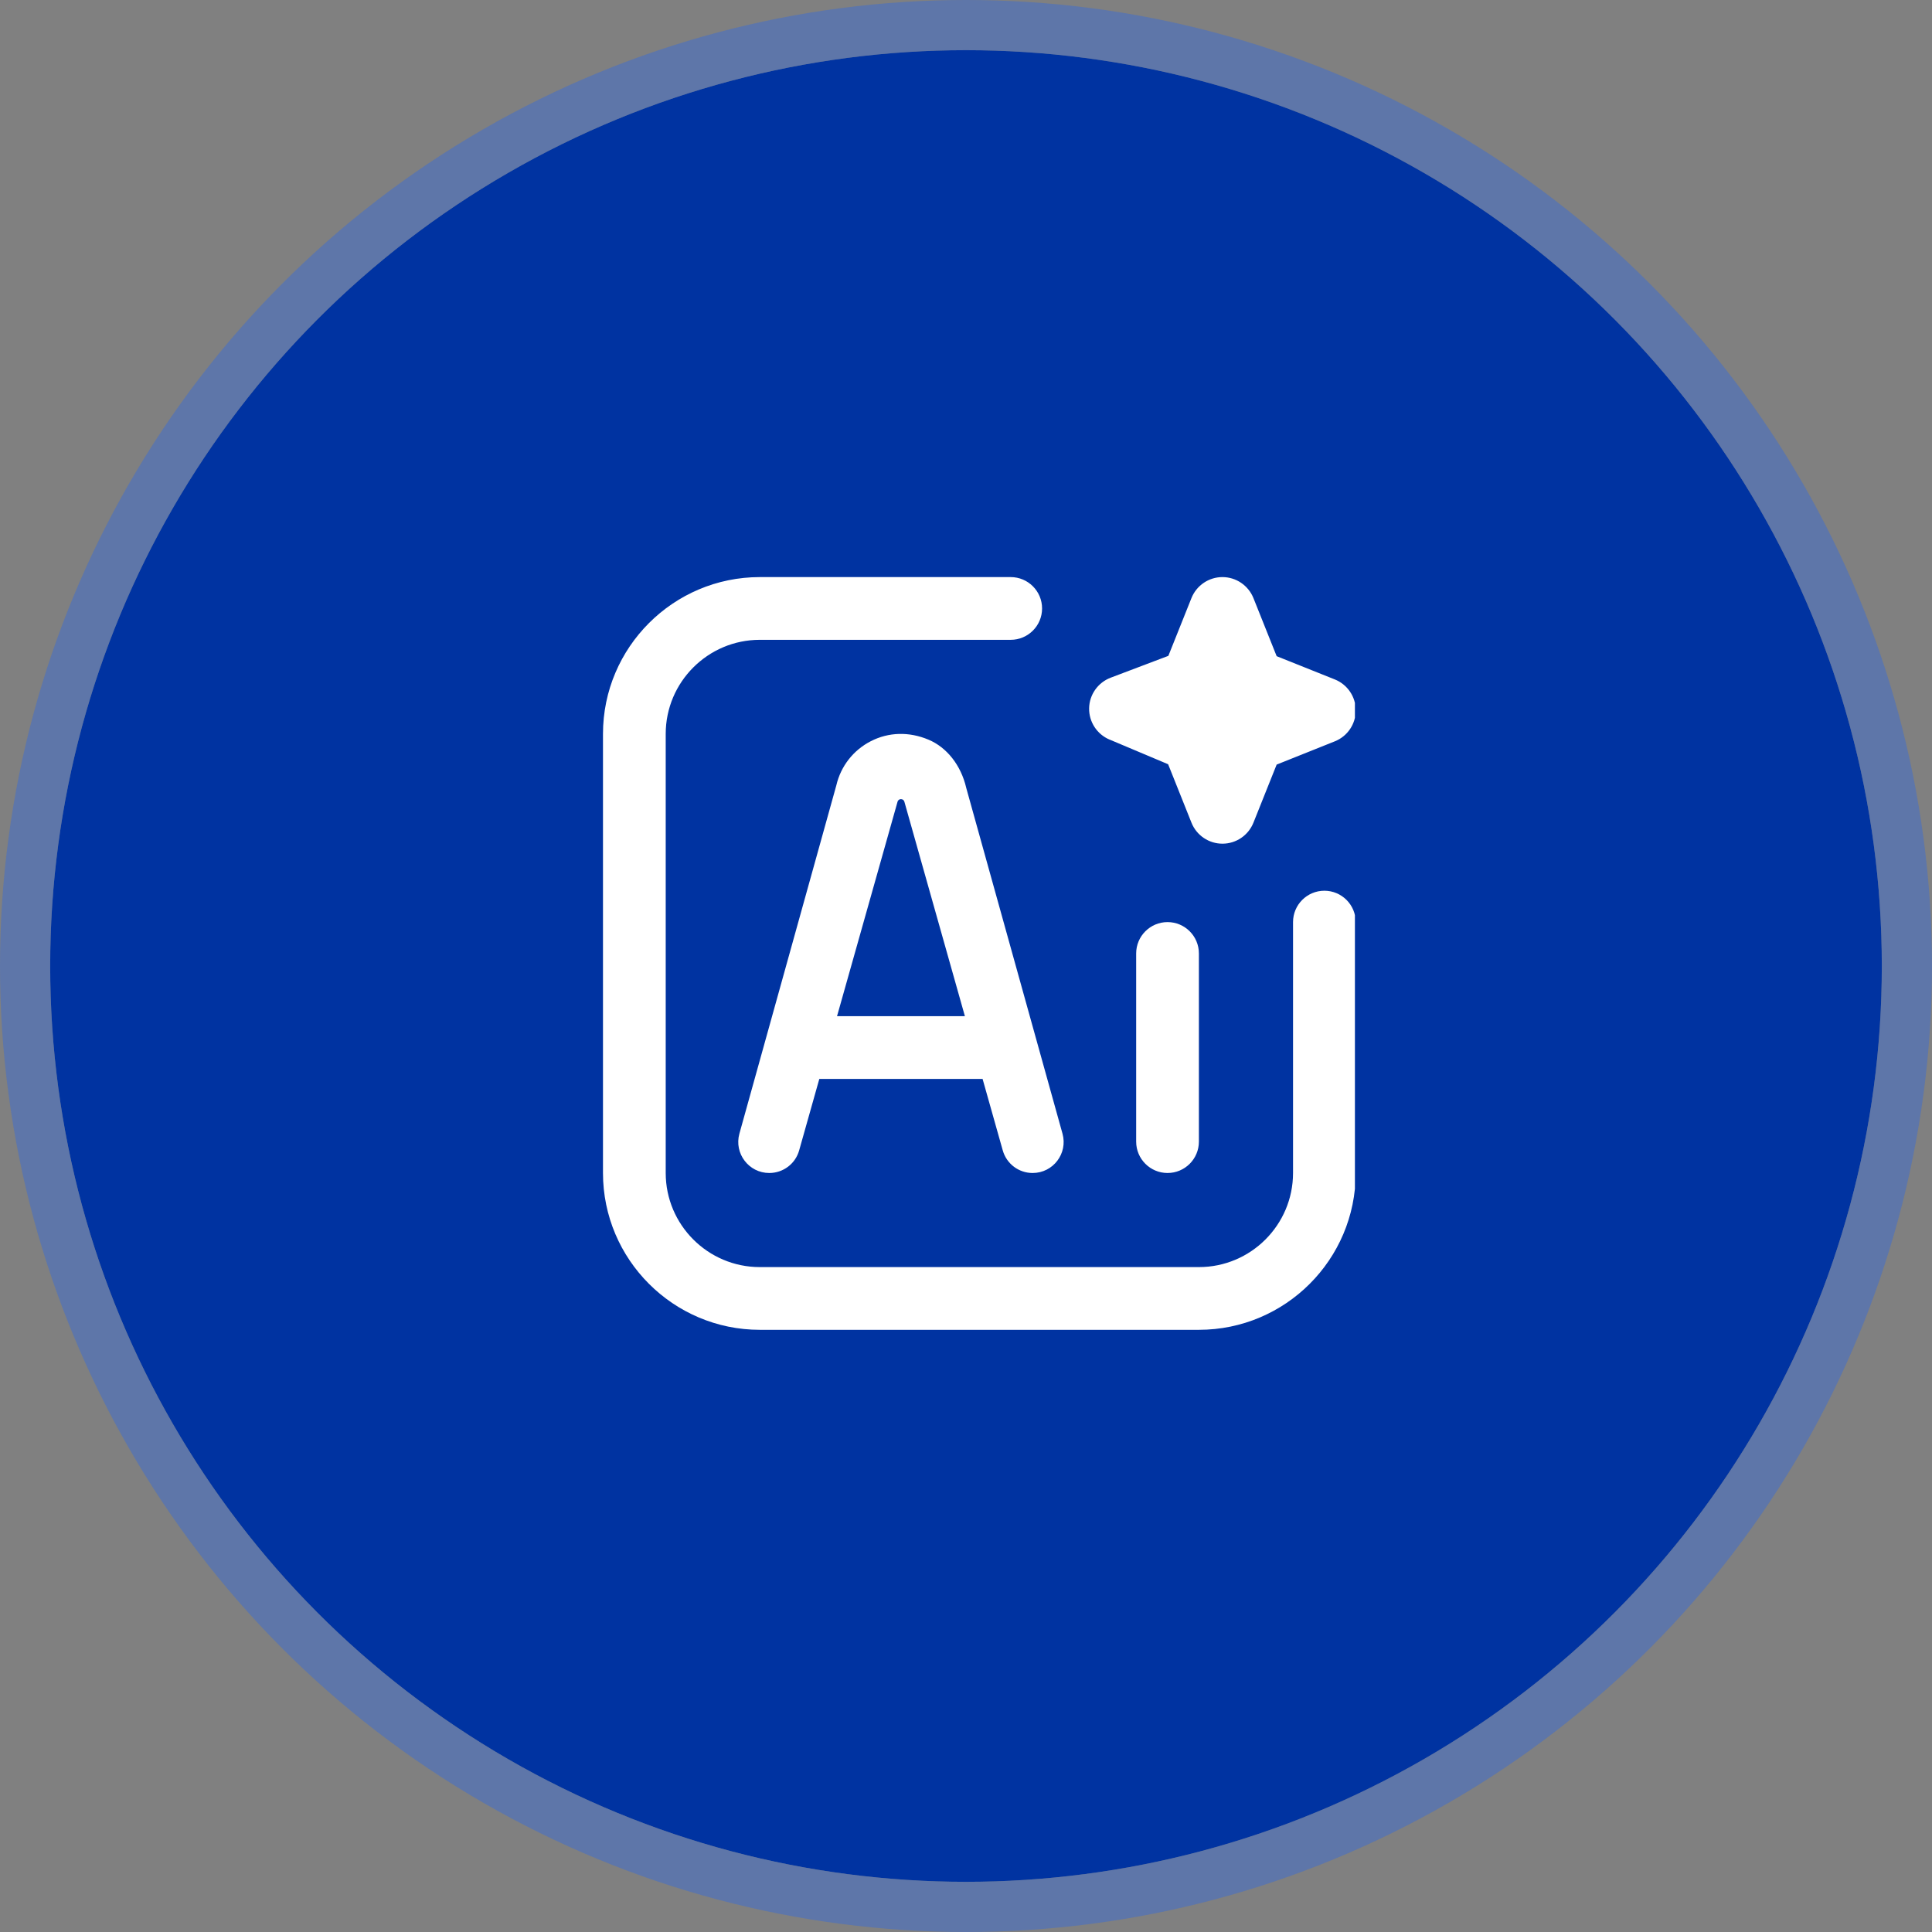
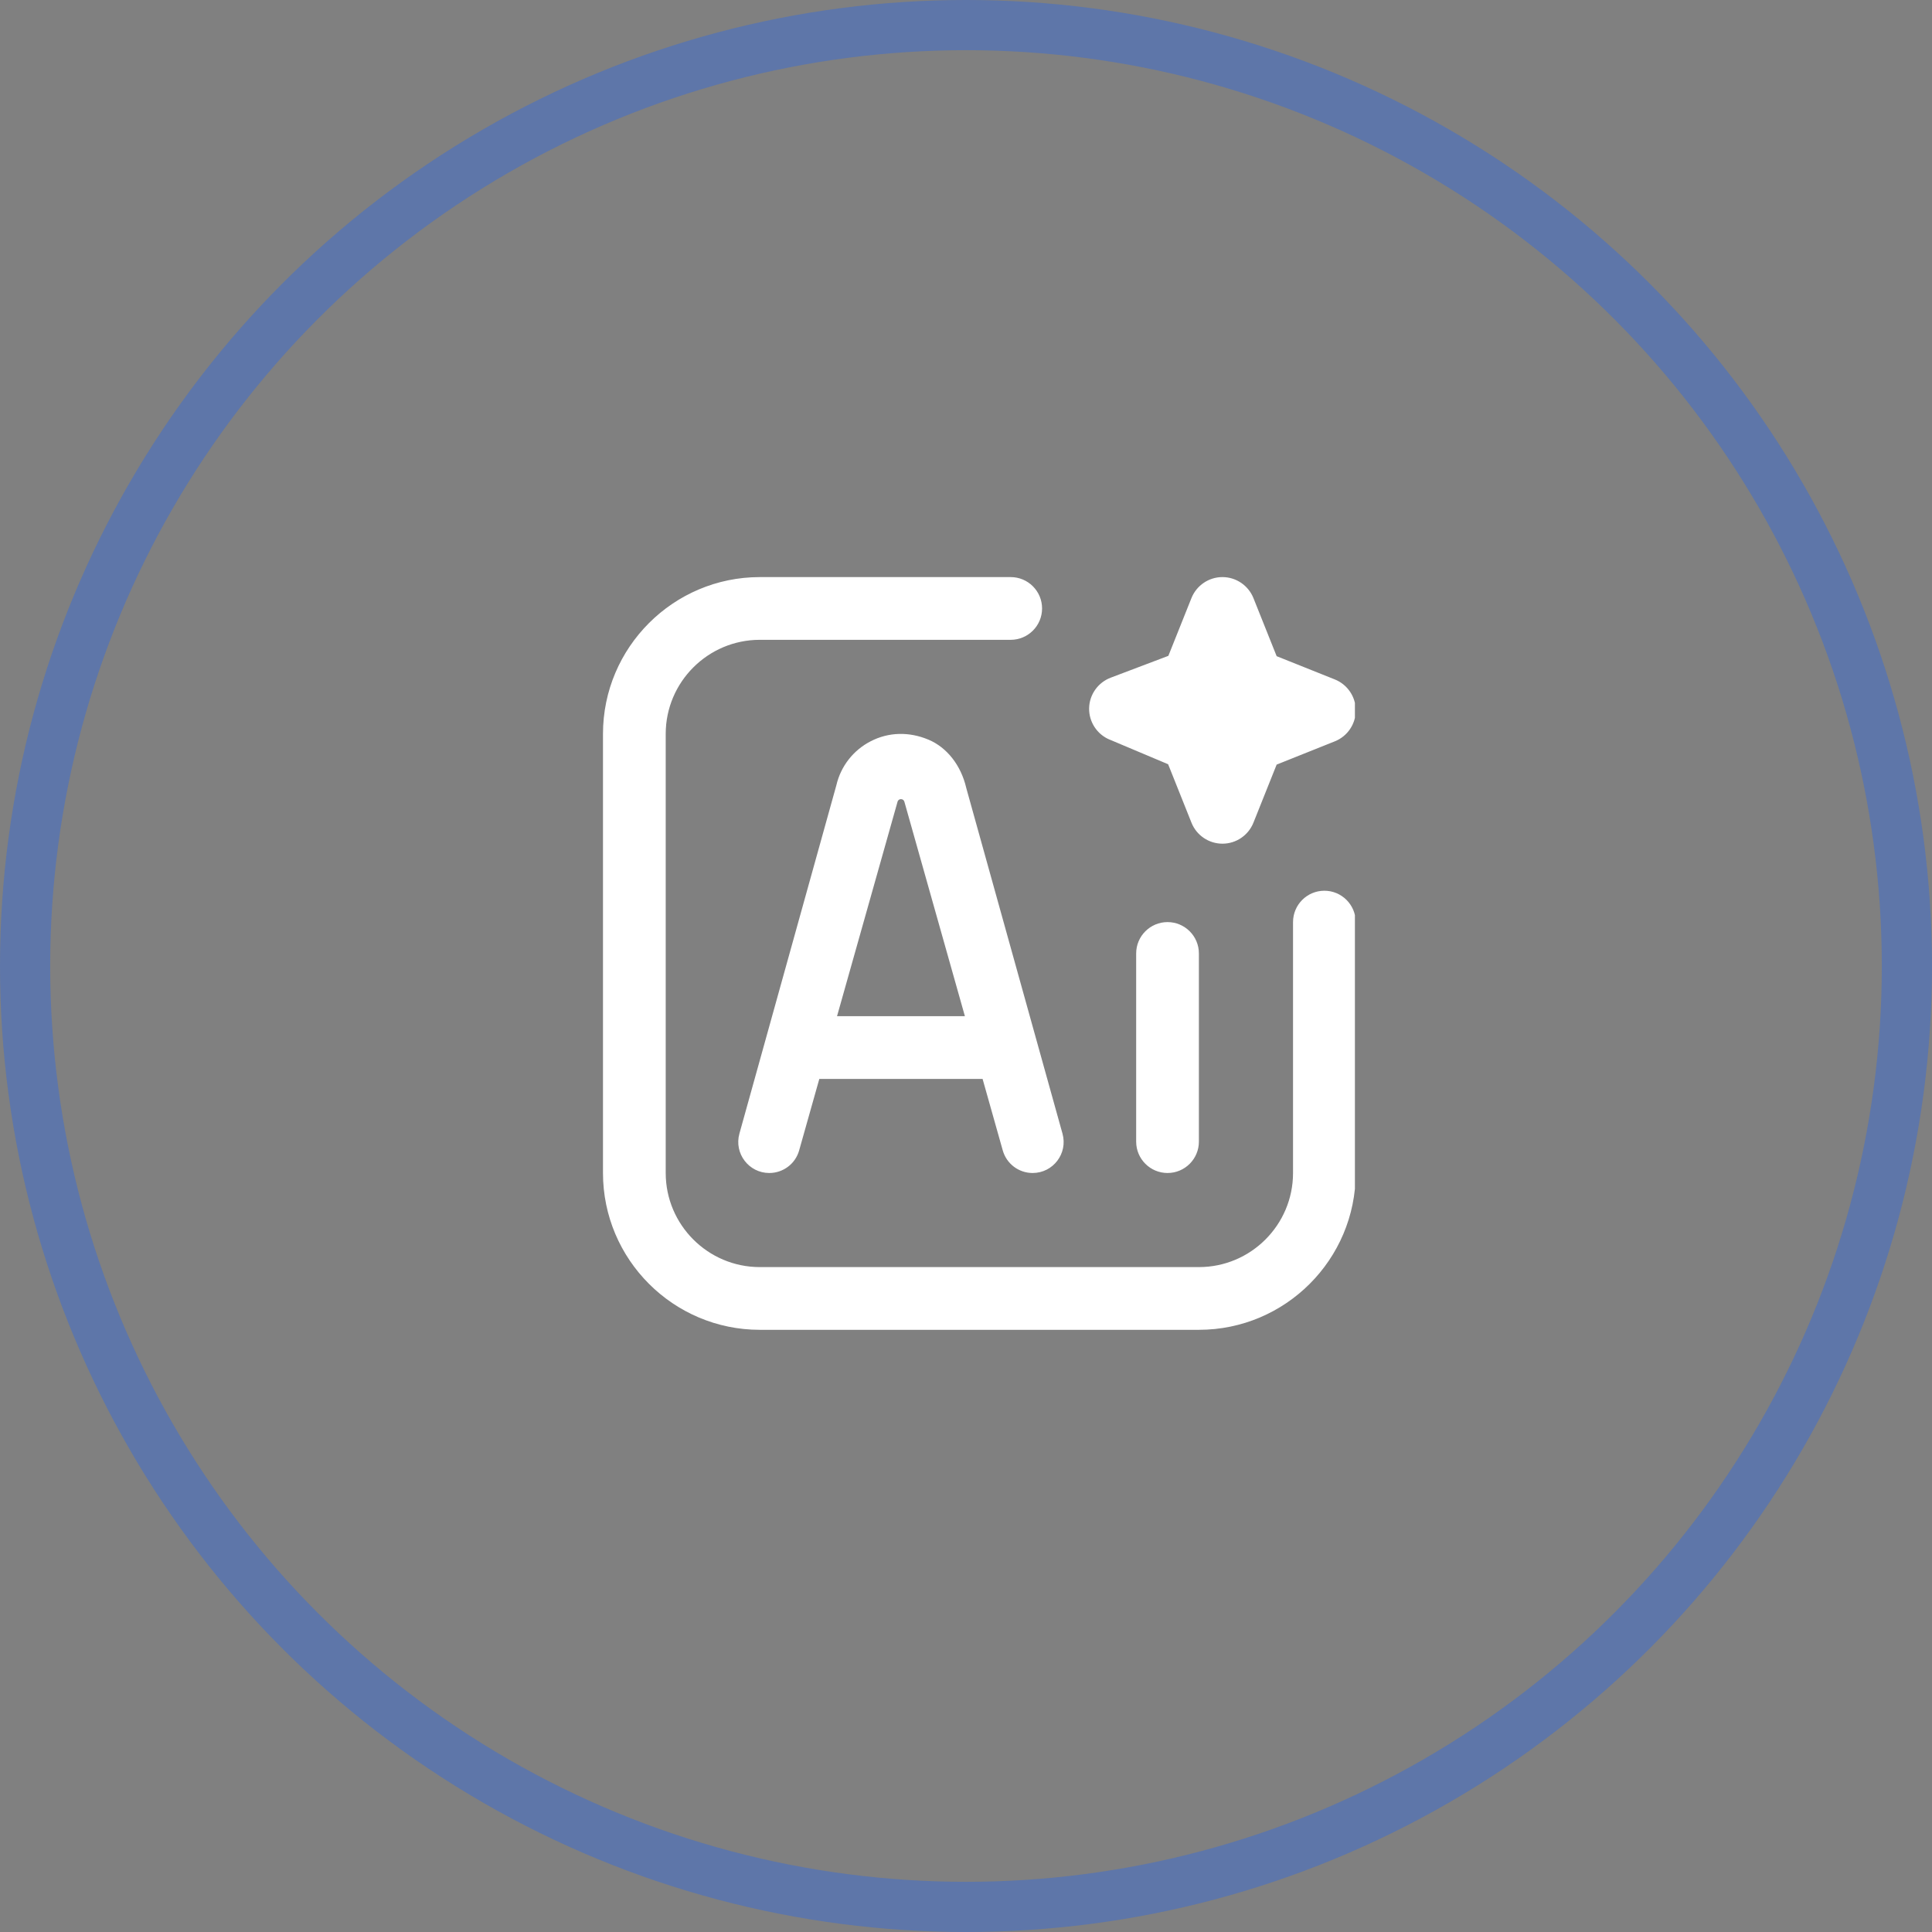
<svg xmlns="http://www.w3.org/2000/svg" width="77" height="77" viewBox="0 0 77 77" fill="none">
  <rect x="0" y="0" width="77" height="77" fill="#808080" stroke="none" />
-   <circle cx="38.5" cy="38.5" r="36.5" fill="#0033A1" />
  <circle cx="38.5" cy="38.5" r="37.5" stroke="#3C6CD2" stroke-opacity="0.5" stroke-width="2" />
  <g clip-path="url(#clip0_560_668)">
    <path d="M47.782 38V45.5C47.782 46.19 47.222 46.75 46.532 46.75C45.843 46.75 45.282 46.19 45.282 45.5V38C45.282 37.31 45.843 36.75 46.532 36.75C47.222 36.75 47.782 37.31 47.782 38ZM38.508 31.396L42.346 45.182C42.565 45.97 41.974 46.75 41.155 46.75C40.601 46.75 40.116 46.383 39.965 45.85L39.161 43H32.654L31.85 45.85C31.7 46.383 31.214 46.75 30.66 46.75C29.843 46.75 29.25 45.97 29.469 45.182L33.333 31.297C33.509 30.538 34.009 29.898 34.705 29.541C35.415 29.176 36.23 29.154 37.004 29.479C37.737 29.786 38.3 30.5 38.509 31.398L38.508 31.396ZM38.456 40.5L36.045 31.956C36.009 31.814 35.806 31.814 35.771 31.956L33.36 40.5H38.456ZM52.784 35.5C52.094 35.5 51.534 36.06 51.534 36.75V46.75C51.534 48.818 49.851 50.5 47.784 50.5H30.282C28.215 50.5 26.532 48.818 26.532 46.75V29.25C26.532 27.183 28.215 25.5 30.282 25.5H40.282C40.972 25.5 41.532 24.94 41.532 24.25C41.532 23.56 40.972 23 40.282 23H30.282C26.836 23 24.032 25.804 24.032 29.25V46.75C24.032 50.196 26.836 53 30.282 53H47.782C51.229 53 54.032 50.196 54.032 46.75V36.75C54.032 36.06 53.472 35.5 52.782 35.5H52.784ZM44.221 29.475L46.556 30.459L47.487 32.79C47.689 33.295 48.178 33.625 48.721 33.625C49.265 33.625 49.752 33.294 49.955 32.79L50.881 30.473L53.199 29.546C53.704 29.345 54.034 28.856 54.034 28.312C54.034 27.769 53.703 27.281 53.199 27.079L50.881 26.152L49.955 23.835C49.751 23.331 49.263 23 48.72 23C48.178 23 47.689 23.331 47.486 23.835L46.565 26.139L44.265 27.01C43.758 27.203 43.417 27.685 43.407 28.227C43.398 28.771 43.72 29.265 44.22 29.476L44.221 29.475Z" fill="white" />
  </g>
  <defs>
    <clipPath id="clip0_560_668">
      <rect width="30" height="30" fill="white" transform="translate(24 23)" />
    </clipPath>
  </defs>
</svg>